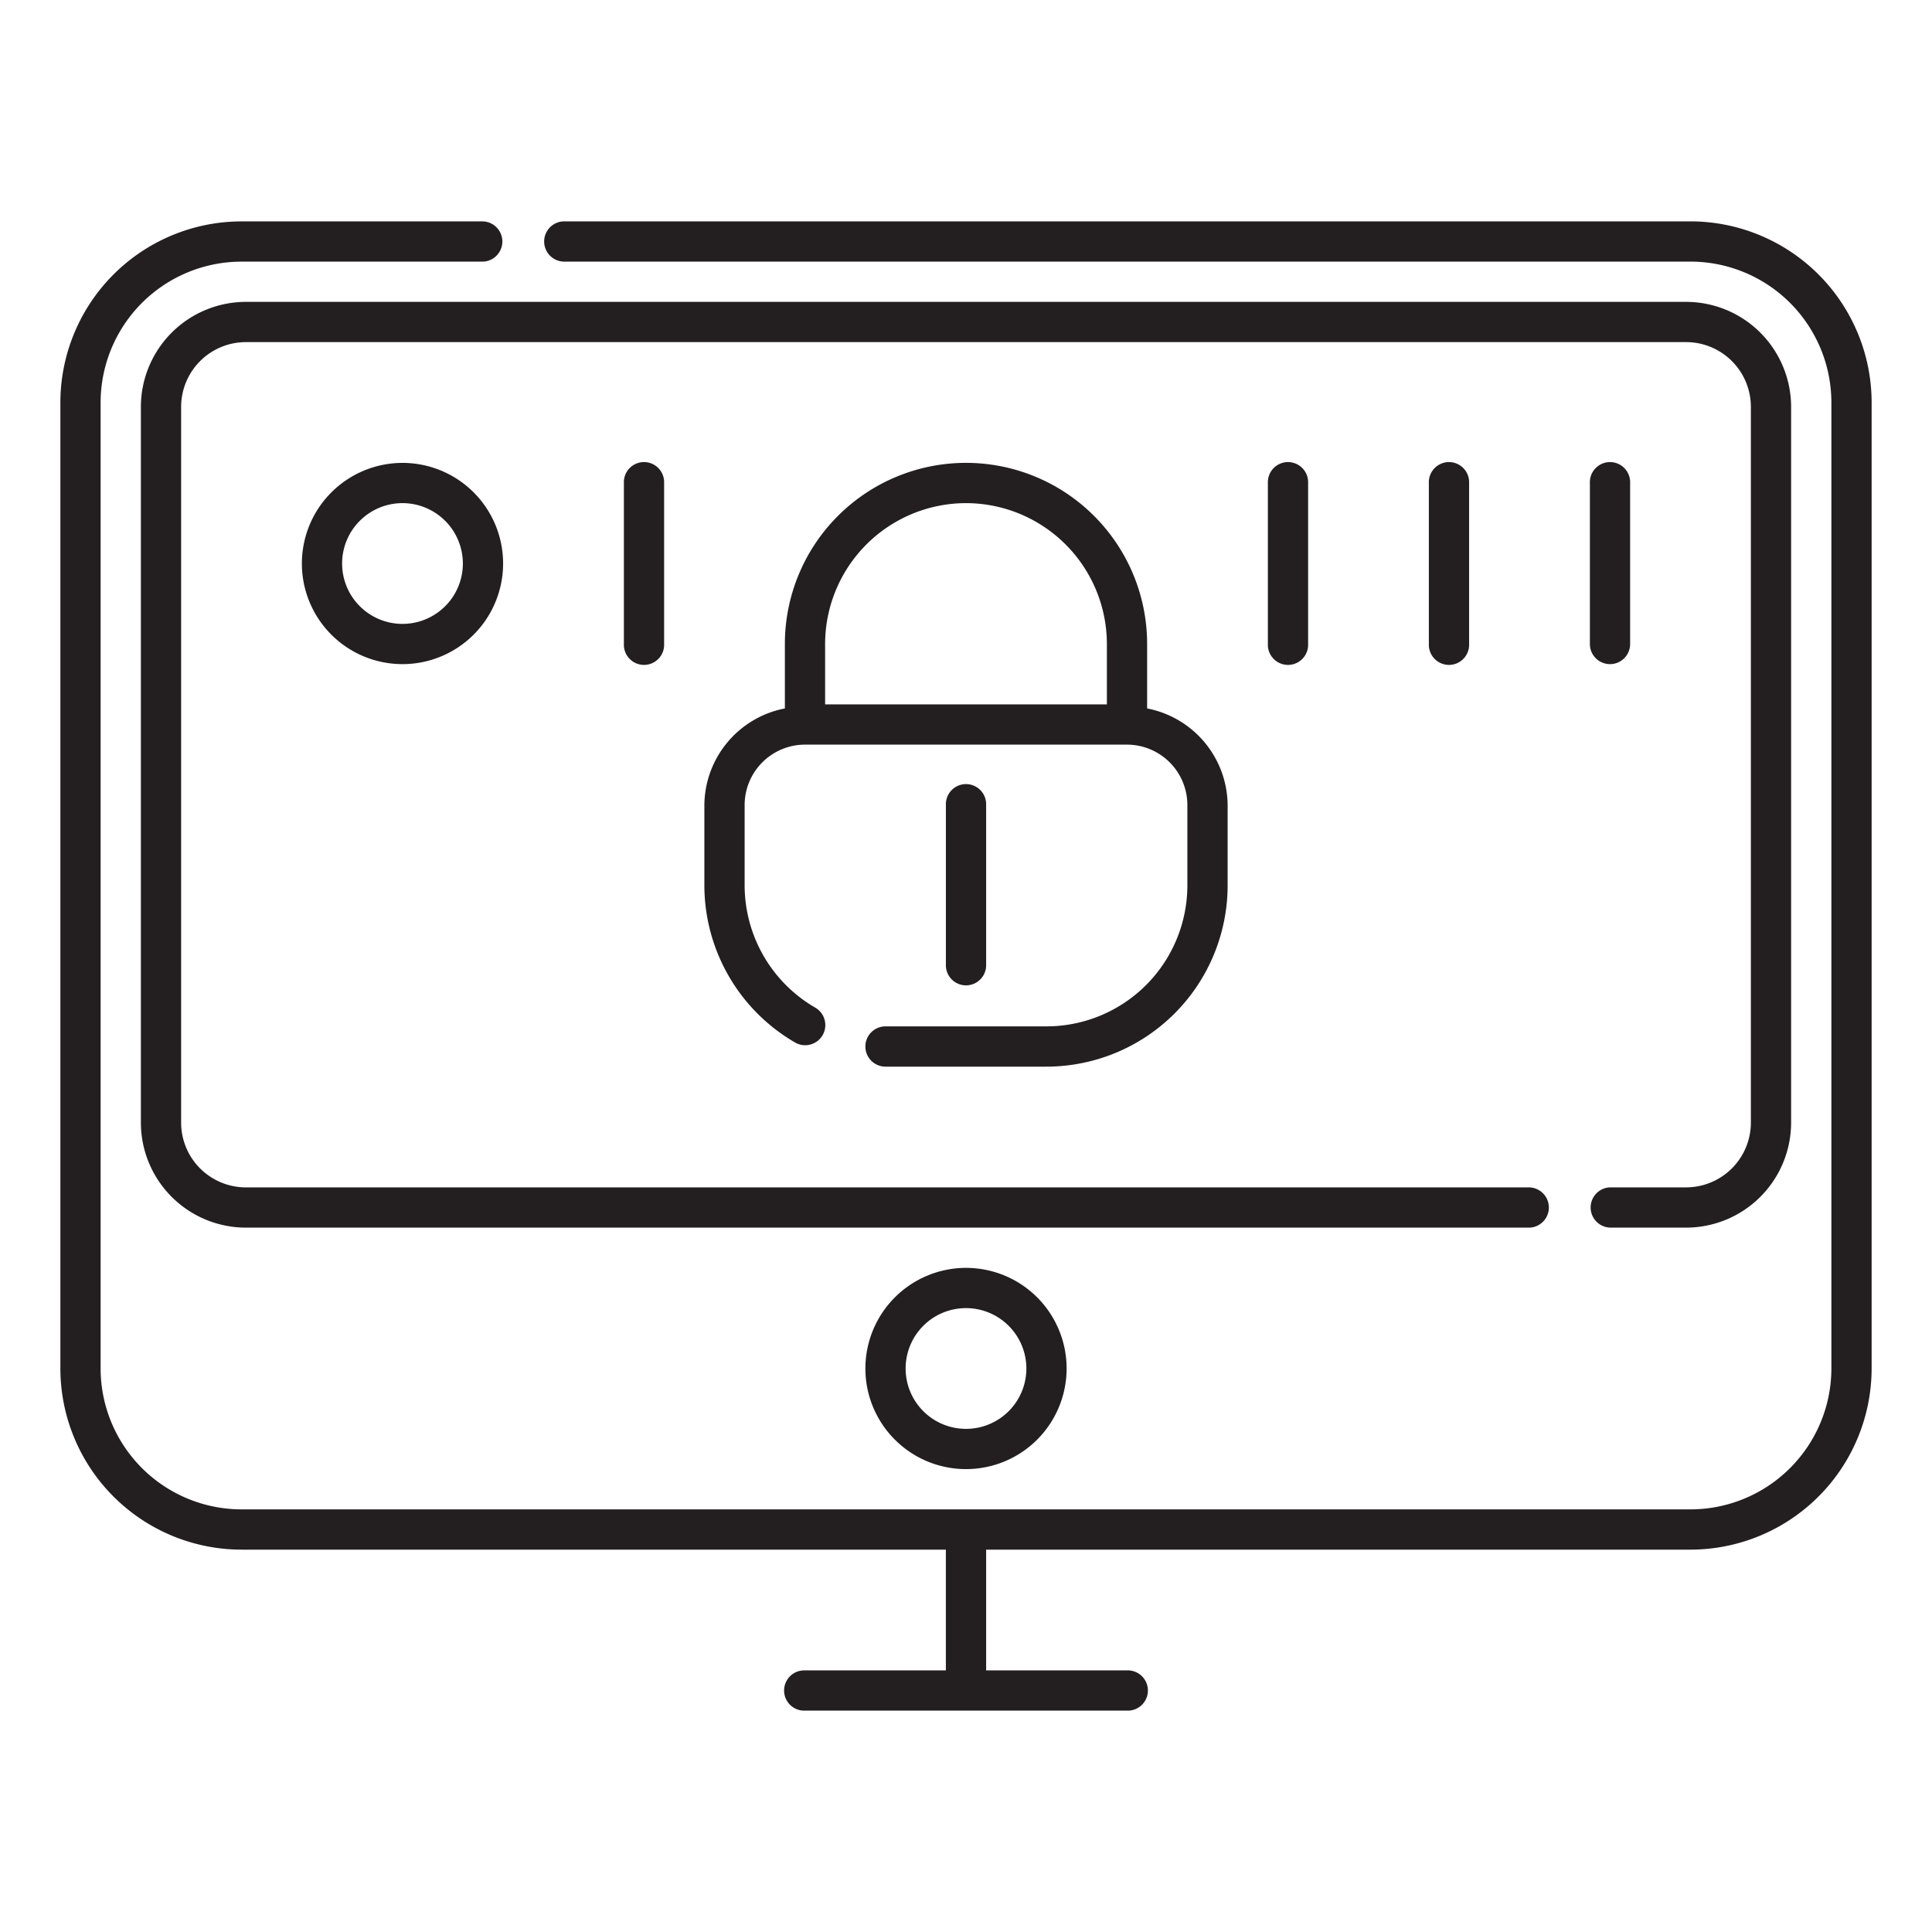
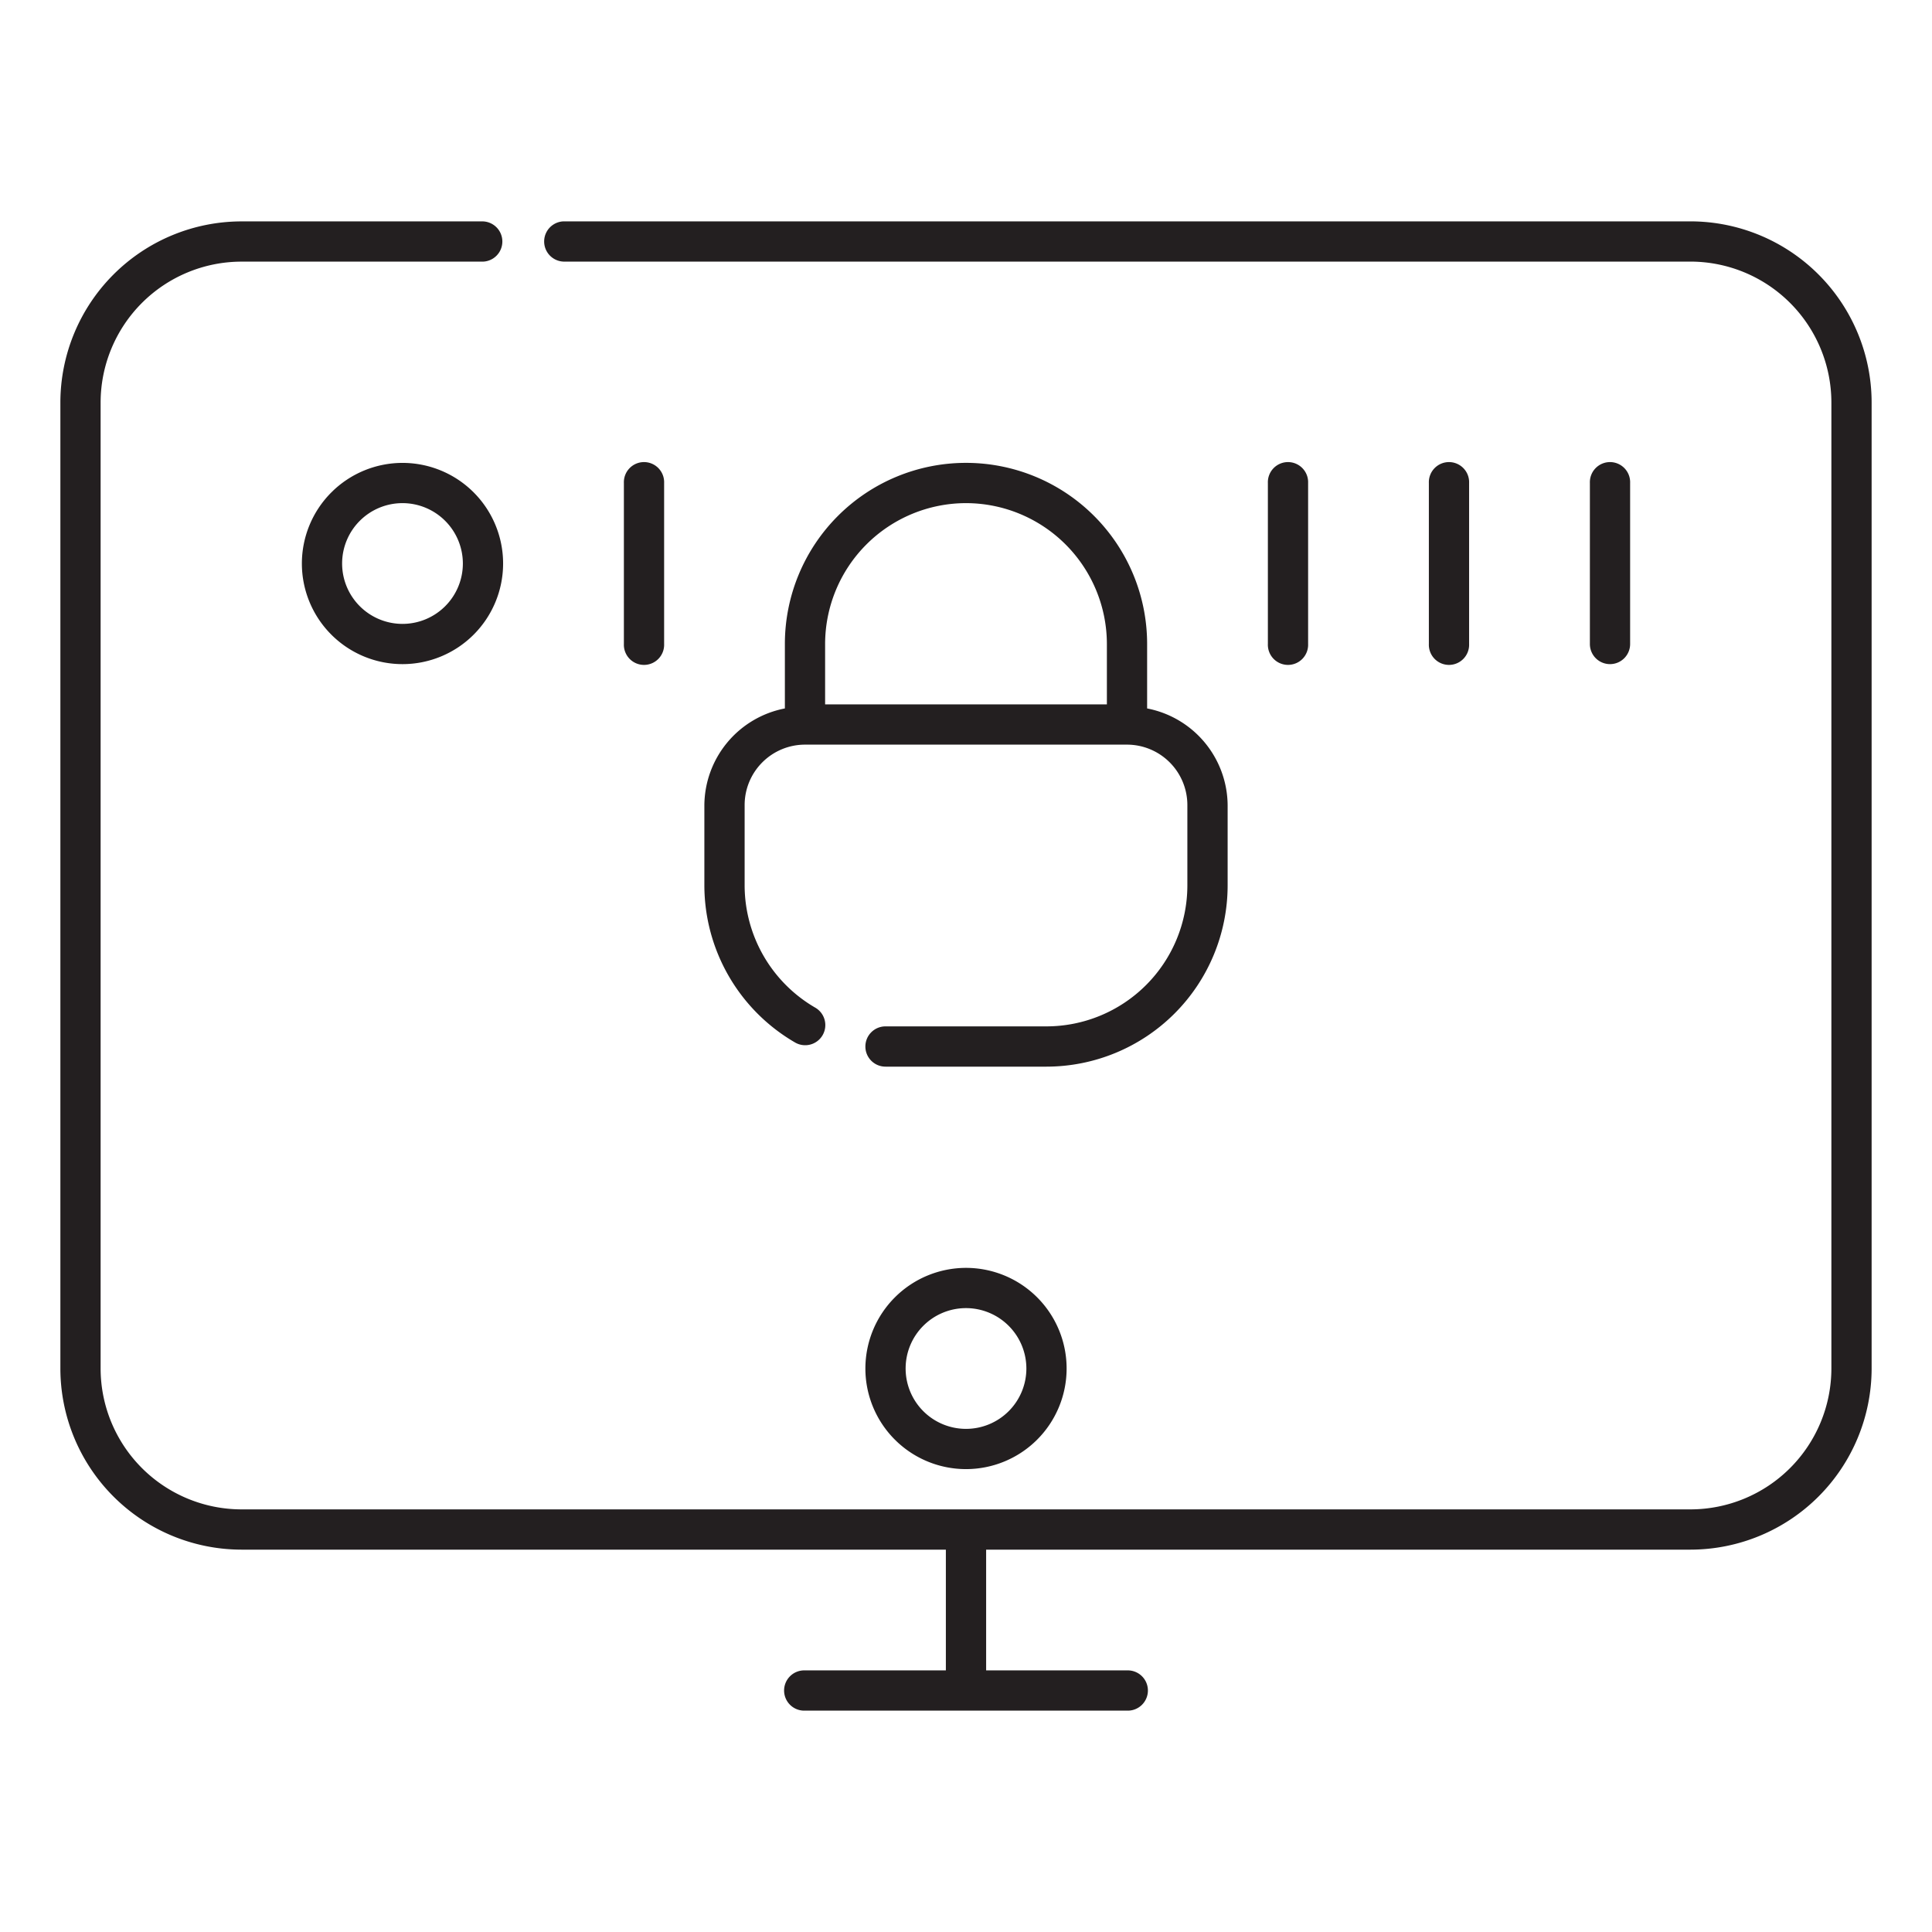
<svg xmlns="http://www.w3.org/2000/svg" viewBox="0 0 64 64">
  <defs>
    <style>.cls-1{fill:#231f20;}</style>
  </defs>
  <title>21_Security</title>
  <g id="_21_Security" data-name="21_Security">
    <path class="cls-1" d="M56,7.333H18.667a.667.667,0,0,0,0,1.333H56a4.672,4.672,0,0,1,4.667,4.667v32A4.672,4.672,0,0,1,56,50H8a4.672,4.672,0,0,1-4.667-4.667v-32A4.672,4.672,0,0,1,8,8.667h8a.667.667,0,0,0,0-1.333H8a6.007,6.007,0,0,0-6,6v32a6.007,6.007,0,0,0,6,6H31.333v4H26.667a.667.667,0,1,0,0,1.333H37.333a.667.667,0,1,0,0-1.333H32.667v-4H56a6.007,6.007,0,0,0,6-6v-32A6.007,6.007,0,0,0,56,7.333Z" />
    <path class="cls-1" d="M28.667,34.667a.666.666,0,0,0,.667.667h5.333a6.007,6.007,0,0,0,6-6V26.667A3.29,3.29,0,0,0,38,23.468V21.333a6,6,0,0,0-12,0v2.135a3.29,3.29,0,0,0-2.667,3.199v2.667A6.026,6.026,0,0,0,26.331,34.53.667.667,0,1,0,27,33.376a4.688,4.688,0,0,1-2.333-4.043V26.667a2.002,2.002,0,0,1,2-2H37.333a2.002,2.002,0,0,1,2,2v2.667A4.672,4.672,0,0,1,34.667,34H29.333A.666.666,0,0,0,28.667,34.667Zm3.333-18a4.672,4.672,0,0,1,4.667,4.667v2H27.333v-2A4.672,4.672,0,0,1,32,16.667Z" />
-     <path class="cls-1" d="M32.667,32V26.667a.667.667,0,1,0-1.333,0V32a.667.667,0,0,0,1.333,0Z" />
-     <path class="cls-1" d="M53.333,40.667h2.522a3.482,3.482,0,0,0,3.478-3.478V13.478A3.482,3.482,0,0,0,55.855,10H8.145a3.482,3.482,0,0,0-3.478,3.478V37.189a3.482,3.482,0,0,0,3.478,3.478H50.667a.667.667,0,0,0,0-1.333H8.145A2.147,2.147,0,0,1,6,37.189V13.478a2.147,2.147,0,0,1,2.144-2.145h47.711A2.147,2.147,0,0,1,58,13.478V37.189a2.147,2.147,0,0,1-2.144,2.144H53.333a.667.667,0,0,0,0,1.333Z" />
    <path class="cls-1" d="M28.667,45.333A3.333,3.333,0,1,0,32,42,3.336,3.336,0,0,0,28.667,45.333Zm5.333,0a2,2,0,1,1-2-2A2.002,2.002,0,0,1,34,45.333Z" />
    <path class="cls-1" d="M10,18.667a3.333,3.333,0,1,0,3.333-3.333A3.336,3.336,0,0,0,10,18.667Zm5.333,0a2,2,0,1,1-2-2A2.002,2.002,0,0,1,15.333,18.667Z" />
    <path class="cls-1" d="M20.667,16v5.333a.667.667,0,1,0,1.333,0V16a.667.667,0,1,0-1.333,0Z" />
    <path class="cls-1" d="M53.333,22A.666.666,0,0,0,54,21.333V16a.667.667,0,1,0-1.333,0v5.333A.666.666,0,0,0,53.333,22Z" />
    <path class="cls-1" d="M47.333,16v5.333a.667.667,0,1,0,1.333,0V16a.667.667,0,1,0-1.333,0Z" />
    <path class="cls-1" d="M42,16v5.333a.667.667,0,1,0,1.333,0V16A.667.667,0,1,0,42,16Z" />
  </g>
</svg>